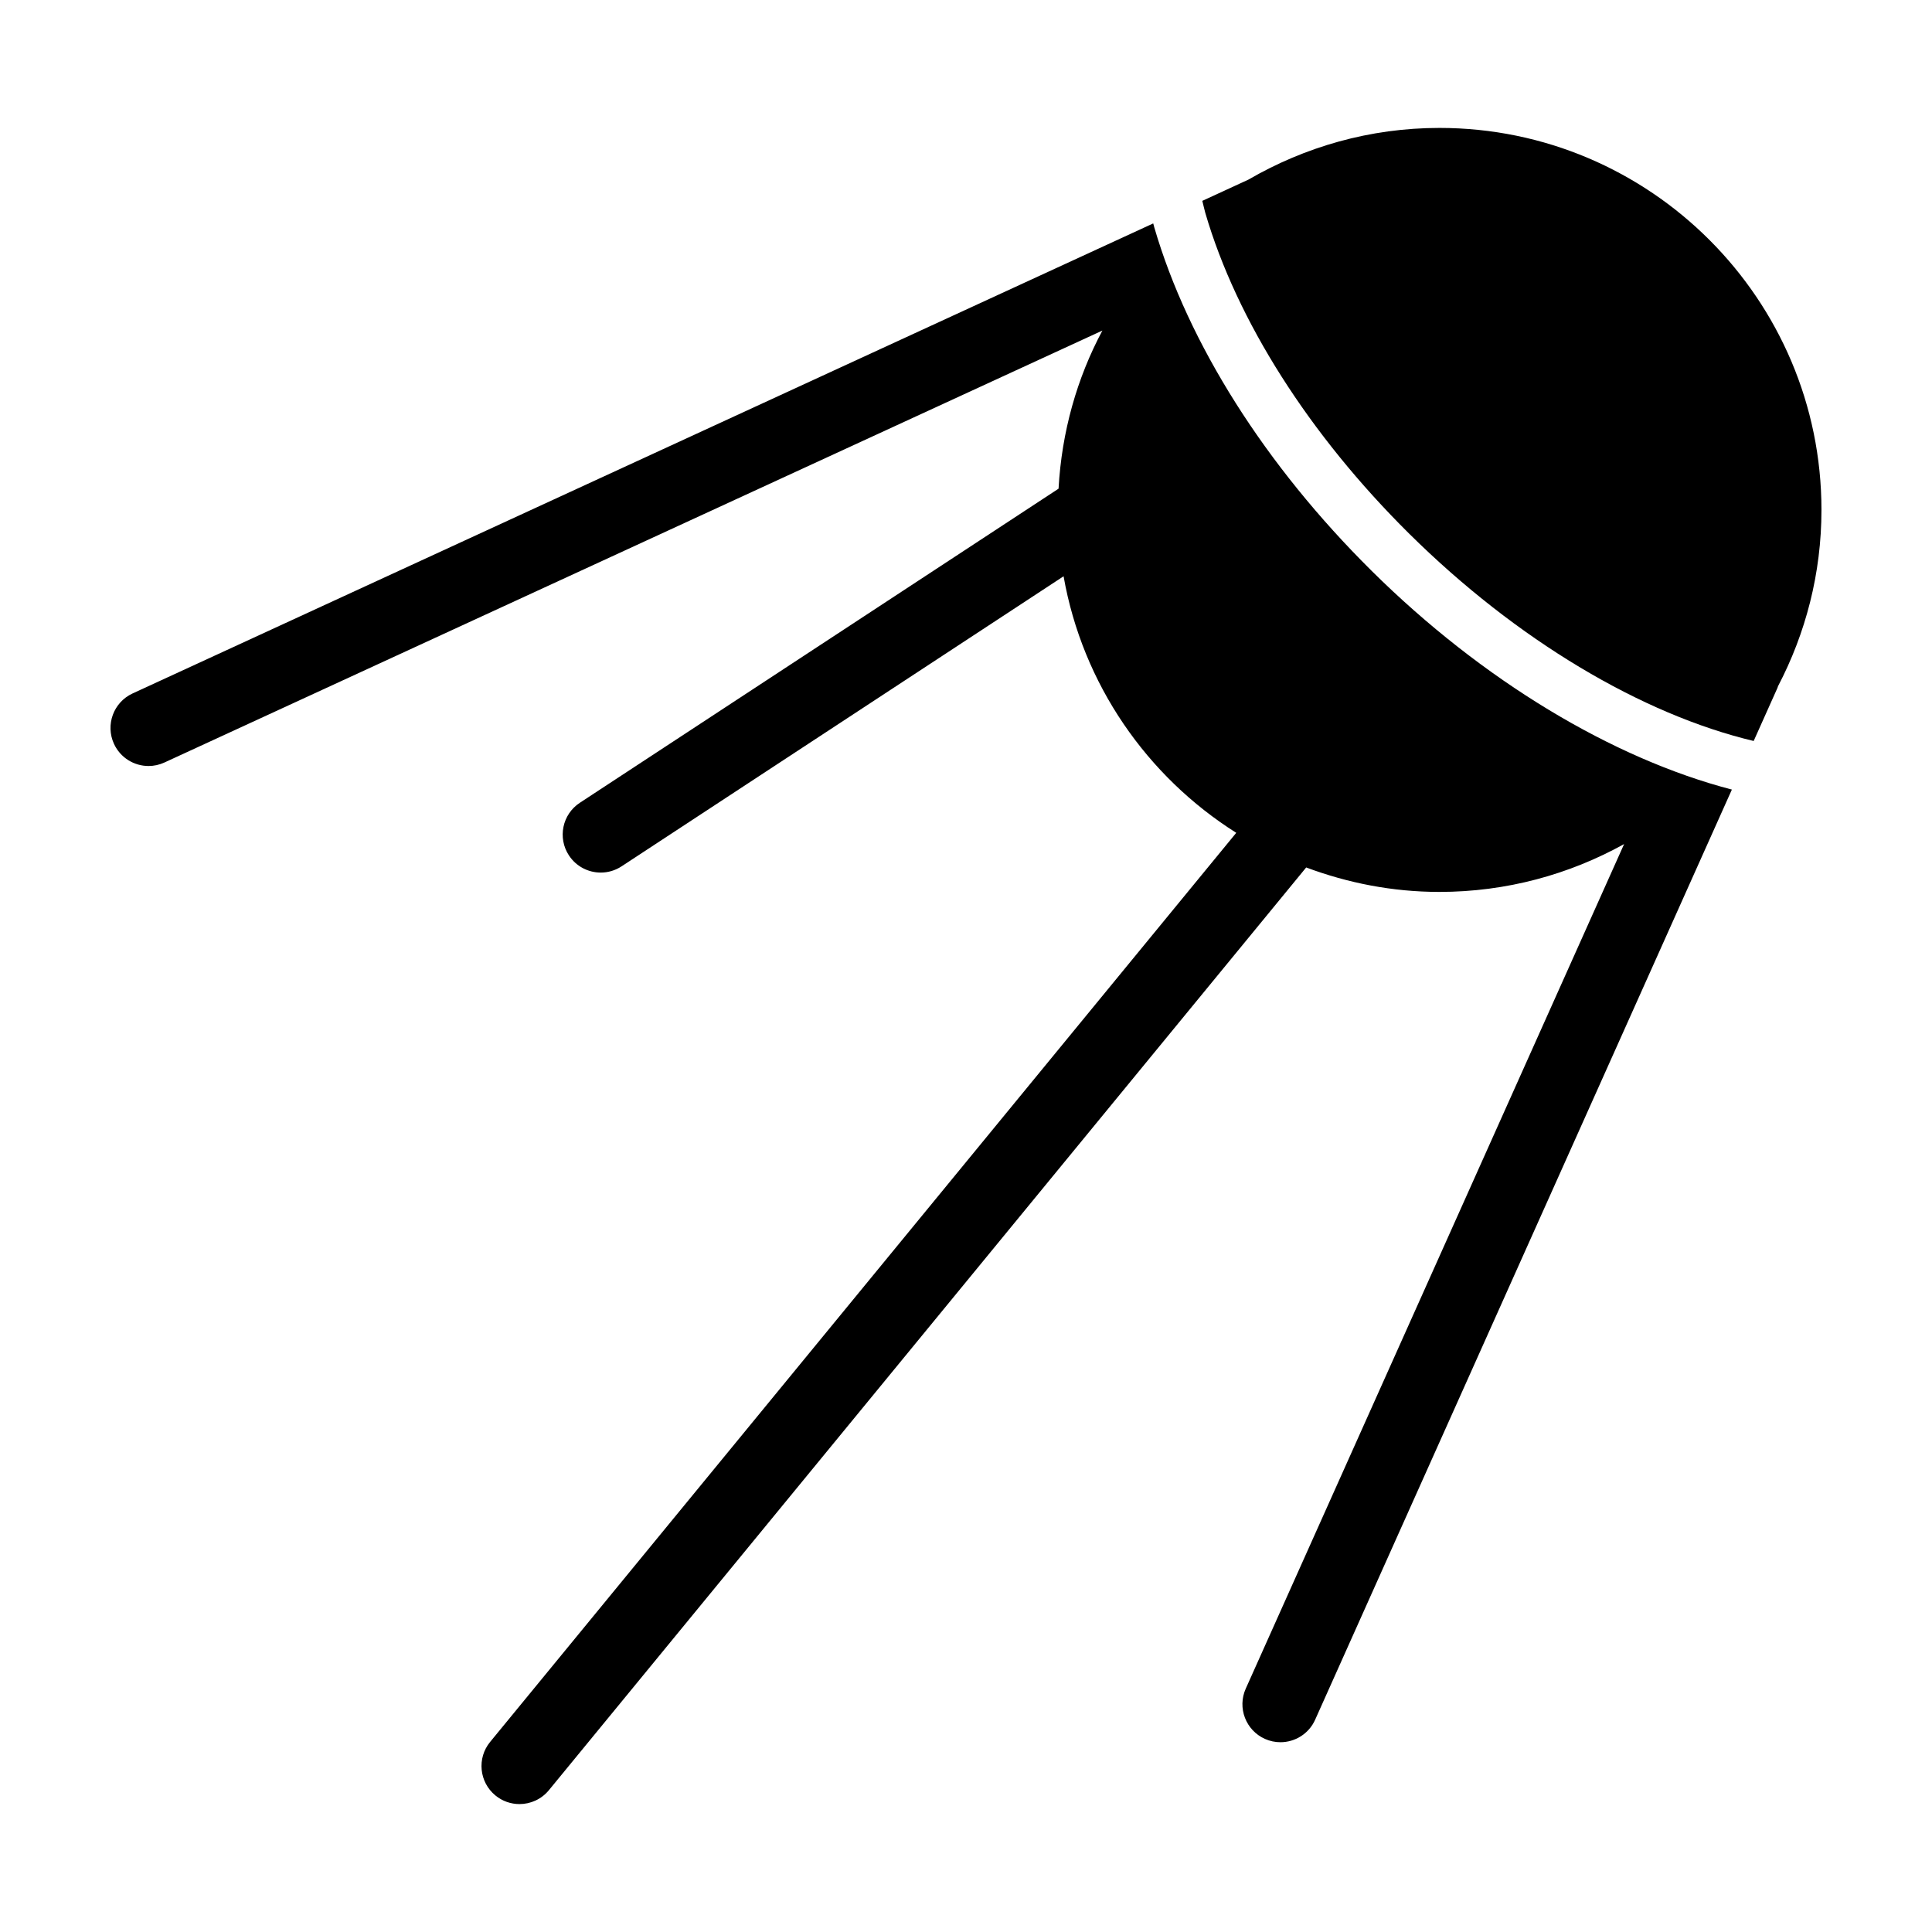
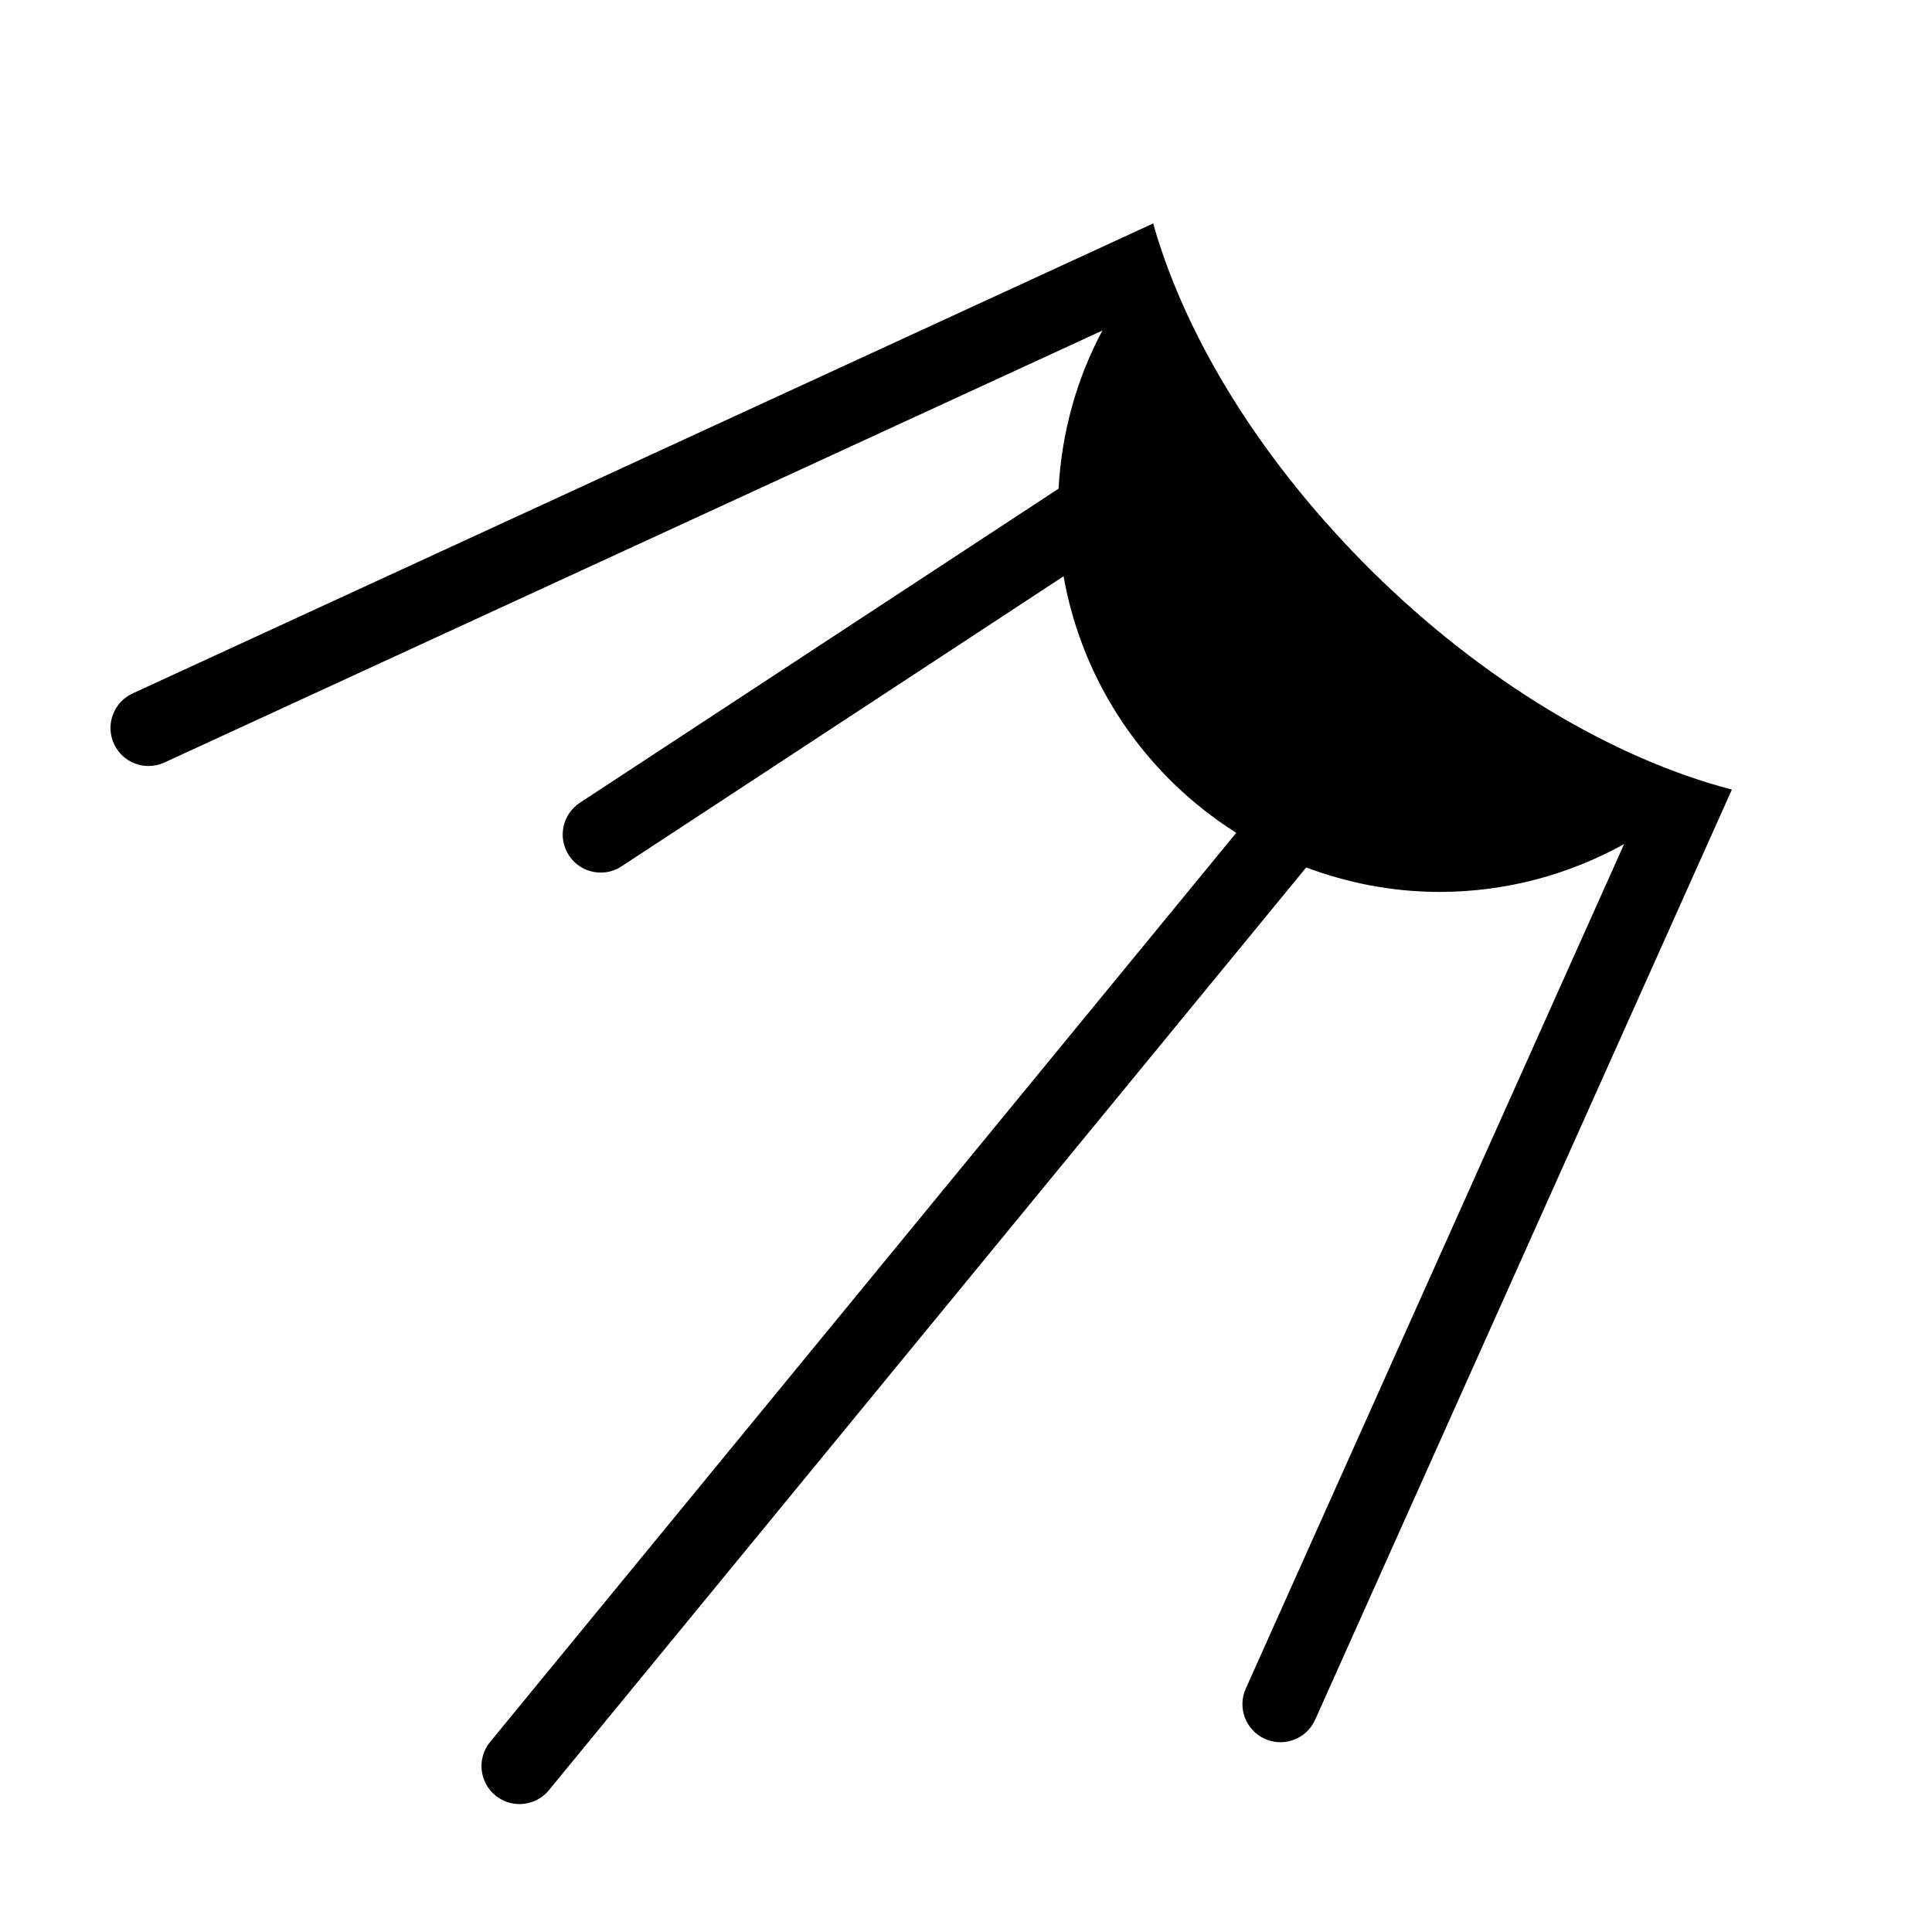
<svg xmlns="http://www.w3.org/2000/svg" fill="#000000" width="800px" height="800px" version="1.1" viewBox="144 144 512 512">
  <g>
-     <path d="m517.46 285.44c28.469 28.191 61.691 47.891 91.281 54.93l6.312-14.09c0.066-0.141 0.086-0.293 0.145-0.434 7.312-13.996 11.508-29.863 11.508-46.715 0-55.82-45.418-101.23-101.24-101.23-18.445 0-35.699 5.039-50.613 13.695l-12.227 5.633c0.289 1.078 0.48 2.109 0.797 3.211 8.352 28.566 27.539 58.754 54.039 85.004z" />
    <path d="m507.51 295.29c-28.152-27.879-48.609-60.195-57.602-90.992-0.105-0.367-0.188-0.719-0.293-1.09l-270.47 124.56c-5.055 2.328-7.266 8.312-4.938 13.367 1.699 3.688 5.344 5.863 9.16 5.863 1.41 0 2.84-0.297 4.207-0.926l248.57-114.47c-6.742 12.617-10.785 26.832-11.617 41.902l-126.86 83.238c-4.656 3.055-5.949 9.301-2.898 13.949 1.934 2.949 5.148 4.551 8.434 4.551 1.895 0 3.812-0.535 5.516-1.652l117.14-76.871c5.039 28.59 22.078 53.035 45.758 67.988l-197.73 240.92c-3.531 4.301-2.906 10.652 1.395 14.184 1.875 1.543 4.137 2.289 6.387 2.289 2.91 0 5.801-1.258 7.793-3.684l200.69-244.53c11.012 4.117 22.879 6.481 35.309 6.481 17.75 0 34.426-4.625 48.945-12.68l-100.27 223.82c-2.277 5.078 0 11.039 5.074 13.316 1.34 0.598 2.734 0.883 4.117 0.883 3.848 0 7.527-2.215 9.199-5.961l110.44-246.5c-31.527-8.191-66.074-28.852-95.461-57.957z" />
  </g>
</svg>